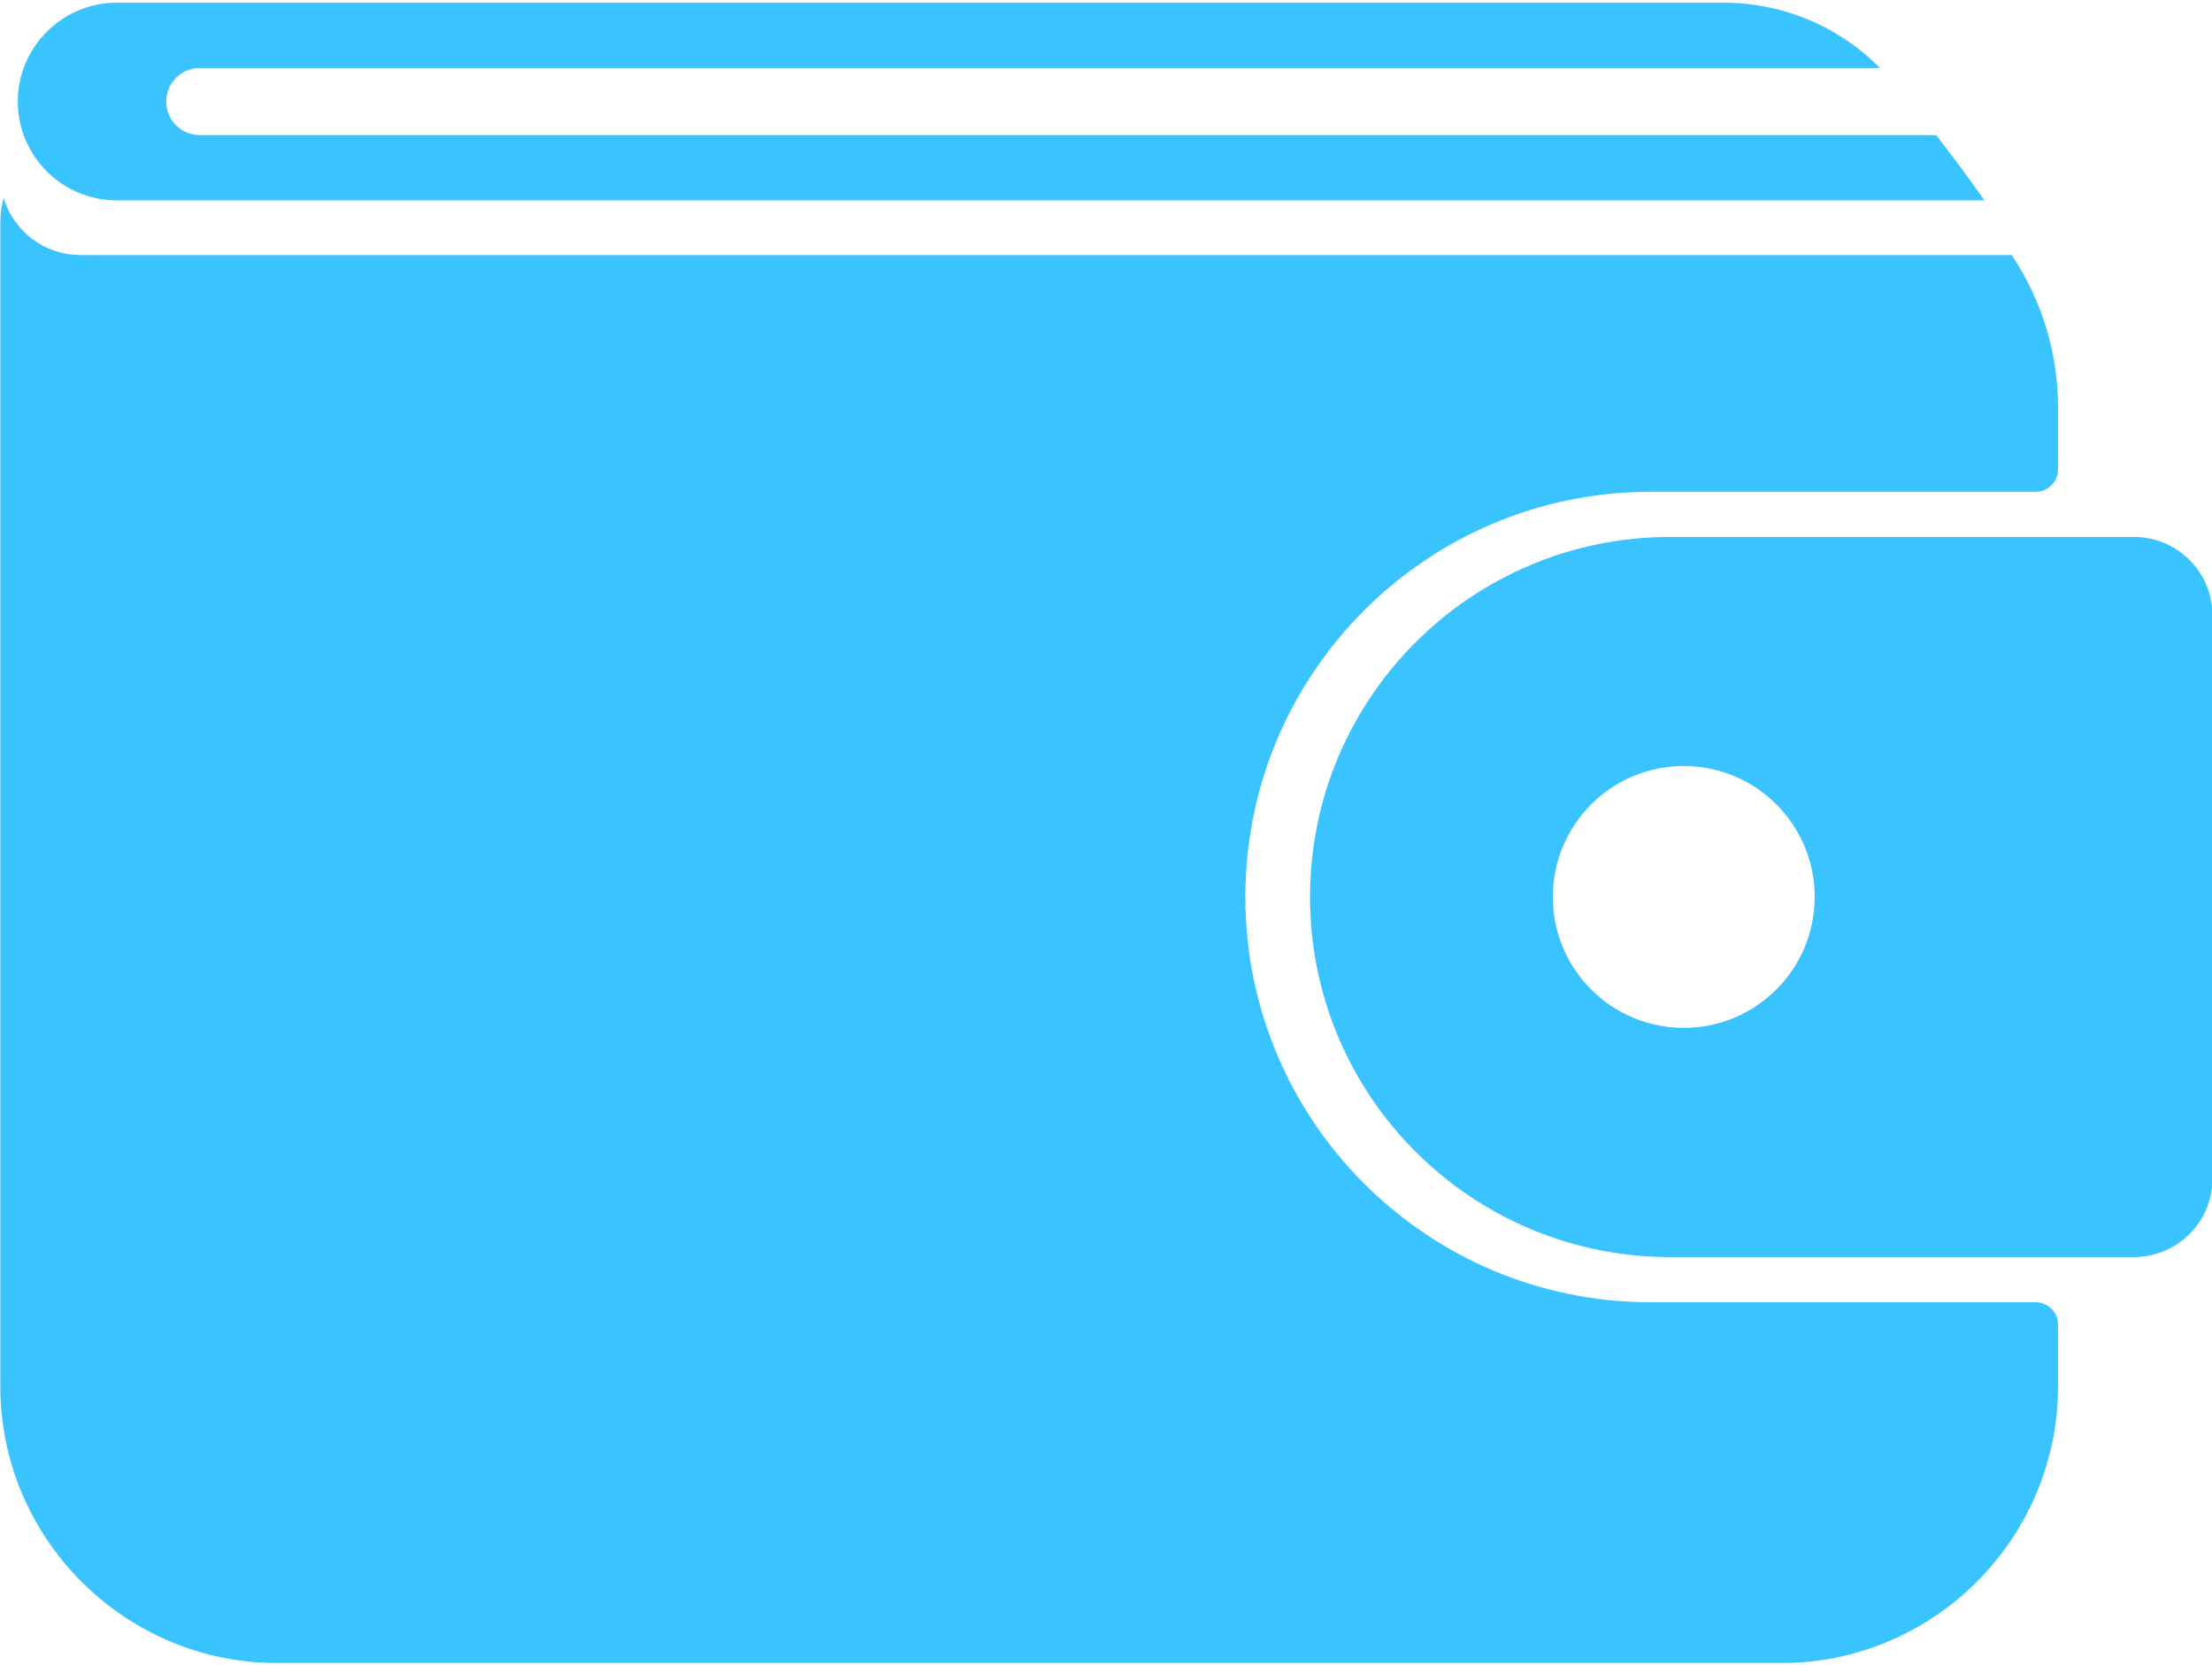
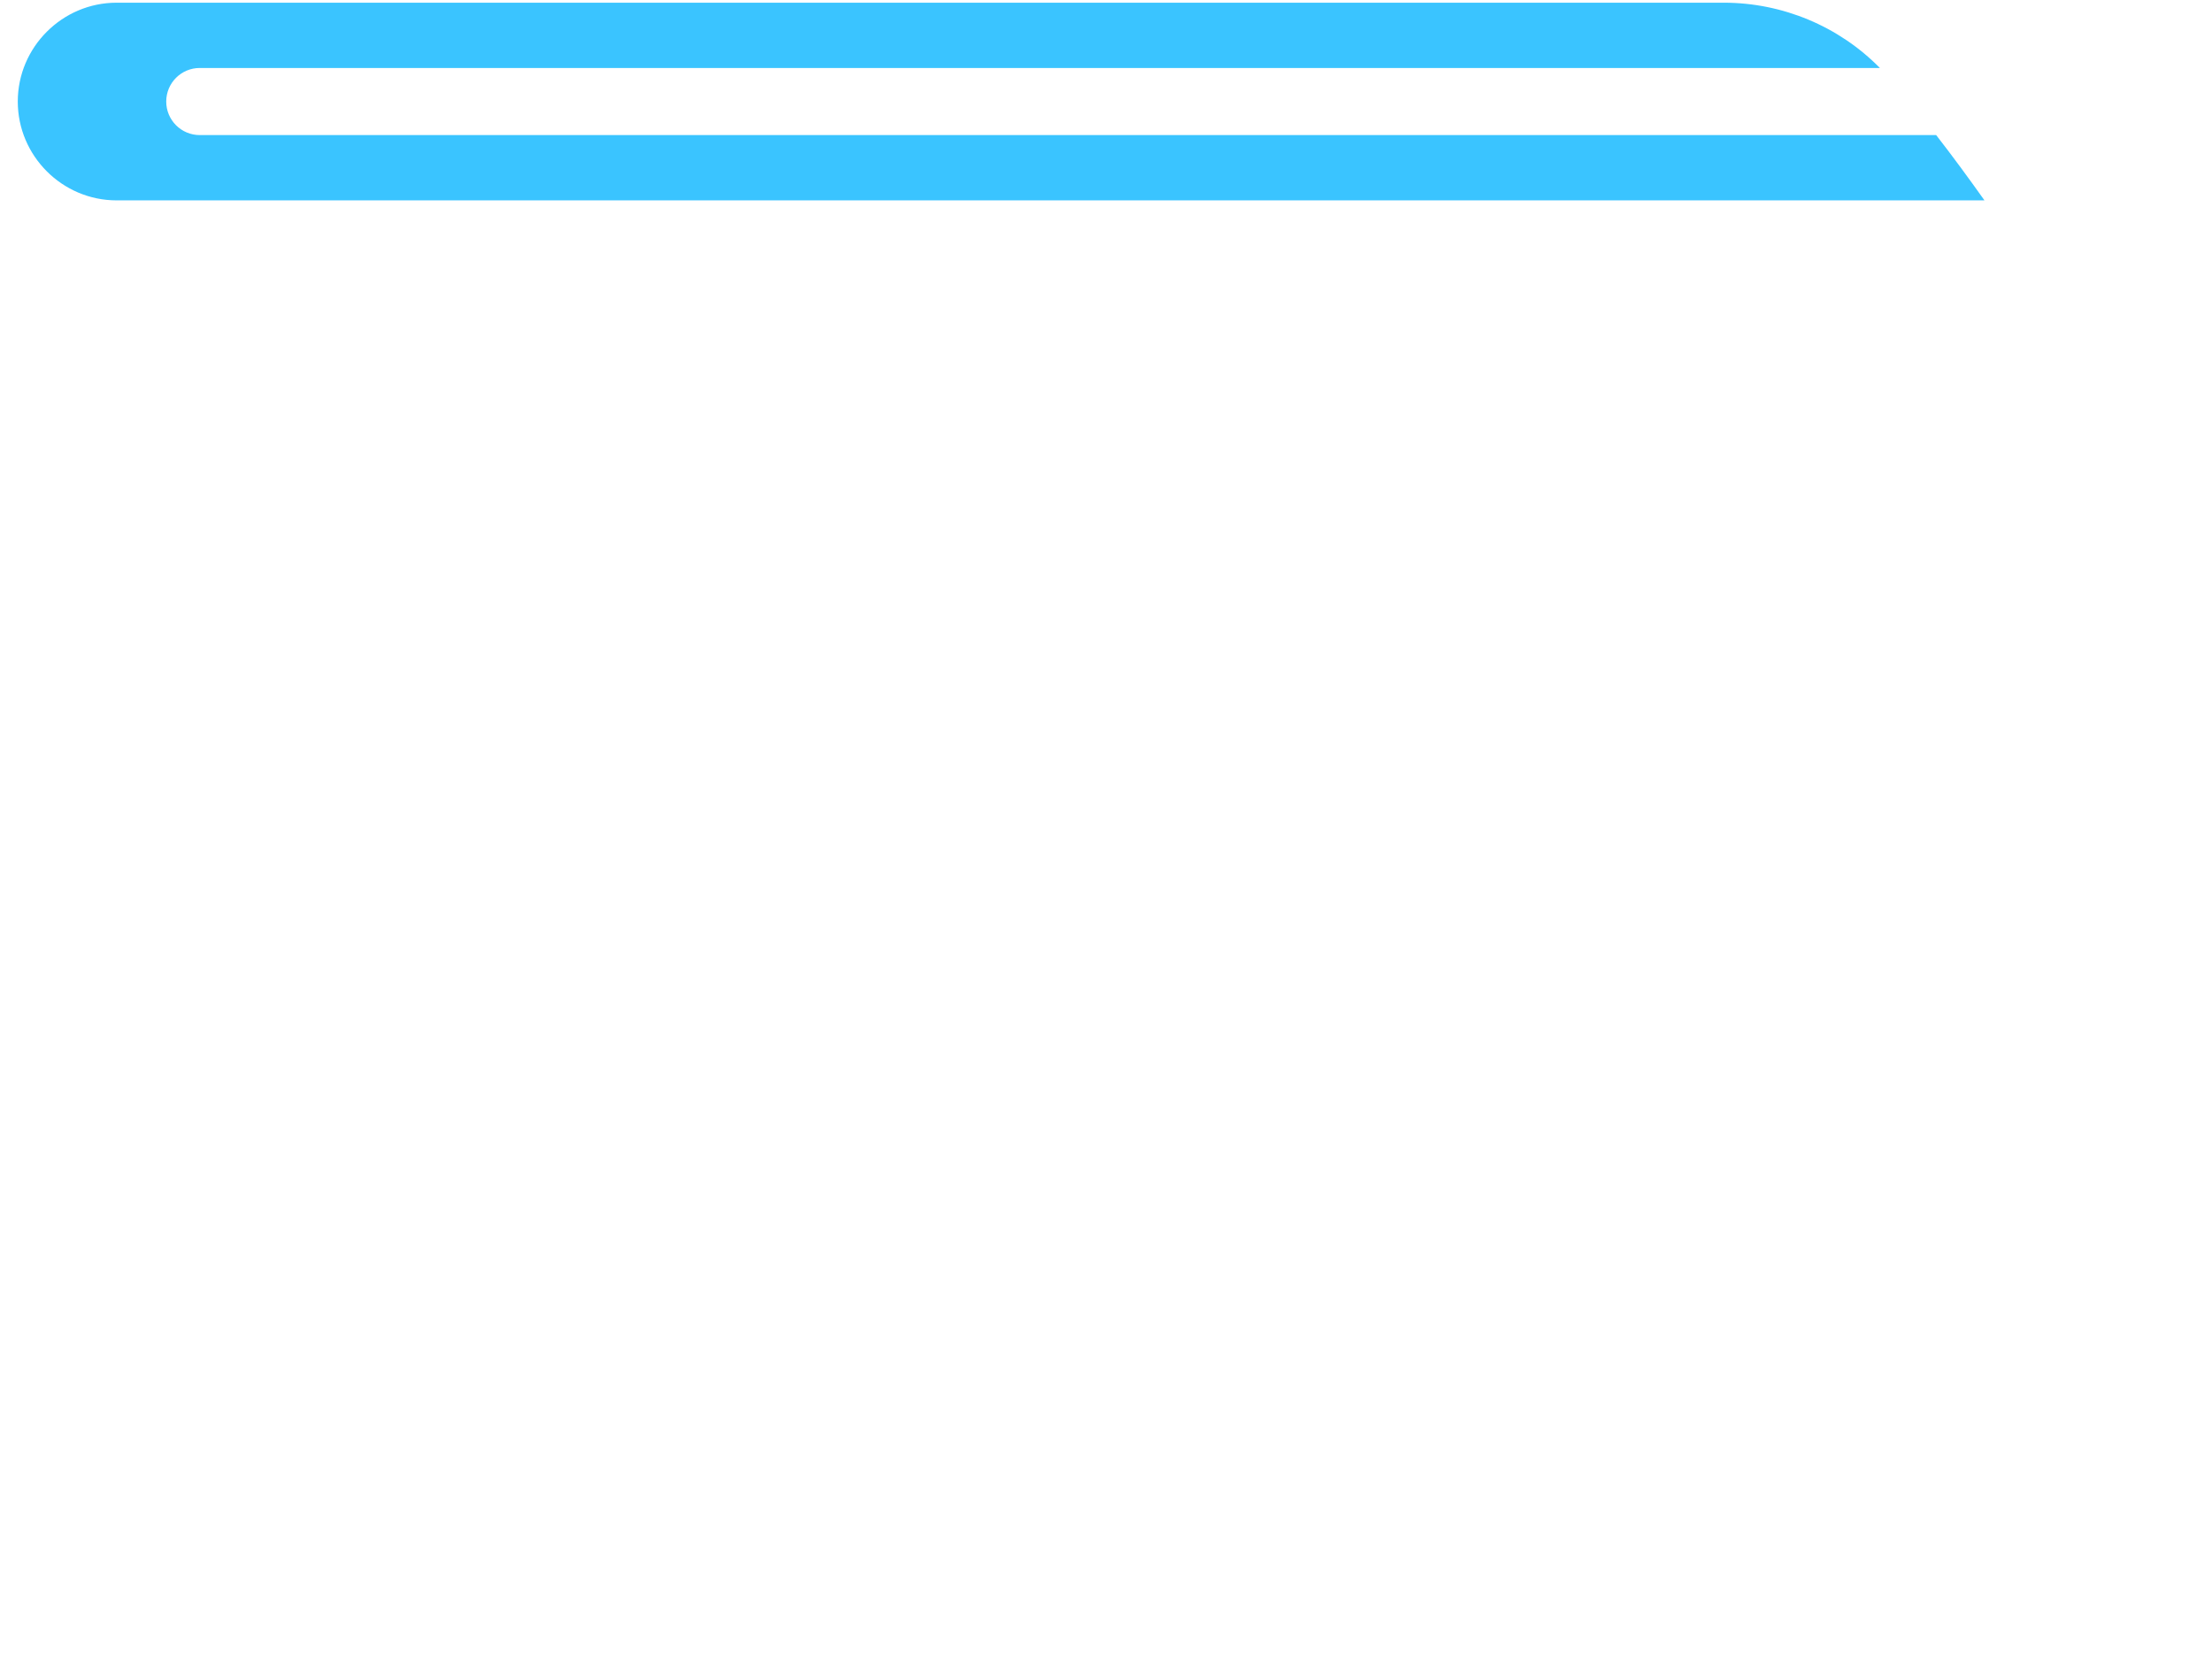
<svg xmlns="http://www.w3.org/2000/svg" preserveAspectRatio="xMidYMid meet" version="1.0" viewBox="85.0 116.8 255.1 191.5" zoomAndPan="magnify" style="fill: rgb(0, 0, 0);" original_string_length="1229" width="333.522px" height="251.051px">
  <g id="__id23_sxk1d8ptr7" style="fill: rgb(58, 196, 255);">
-     <path d="M331.1,178.47h-53.49c-22.94,0-41.53,18.59-41.53,41.53v0c0,22.94,18.59,41.53,41.53,41.53h53.49 c5,0,9.06-4.06,9.06-9.06v-64.94C340.16,182.52,336.1,178.47,331.1,178.47z M279.18,235.09c-8.34,0-15.1-6.76-15.1-15.1 c0-8.34,6.76-15.1,15.1-15.1c8.34,0,15.1,6.76,15.1,15.1C294.28,228.33,287.52,235.09,279.18,235.09z" style="fill: inherit;" />
-     <path d="M94.22,145.95c-4.15,0-7.67-2.79-8.8-6.58c-0.24,0.88-0.38,1.8-0.38,2.75v134.34 c0,17.54,14.35,31.89,31.89,31.89h173.52c17.54,0,31.89-14.35,31.89-31.89v-7.15c0-1.42-1.15-2.57-2.57-2.57h-44.41 c-25.81,0-46.74-20.93-46.74-46.74v0c0-25.81,20.93-46.74,46.74-46.74h44.41c1.42,0,2.57-1.15,2.57-2.57v-7.15 c0-6.49-1.97-12.53-5.33-17.58H94.22z" style="fill: inherit;" />
    <path d="M108.04,132.12c-2.14,0-3.87-1.73-3.87-3.87s1.73-3.87,3.87-3.87H301.8c-4.73-4.81-11.22-7.53-18.01-7.53 H98.45c-6.27,0-11.4,5.13-11.4,11.4v0c0,6.27,5.13,11.4,11.4,11.4h215.41c-1.81-2.55-3.66-5.07-5.57-7.53H108.04z" style="fill: inherit;" />
  </g>
</svg>